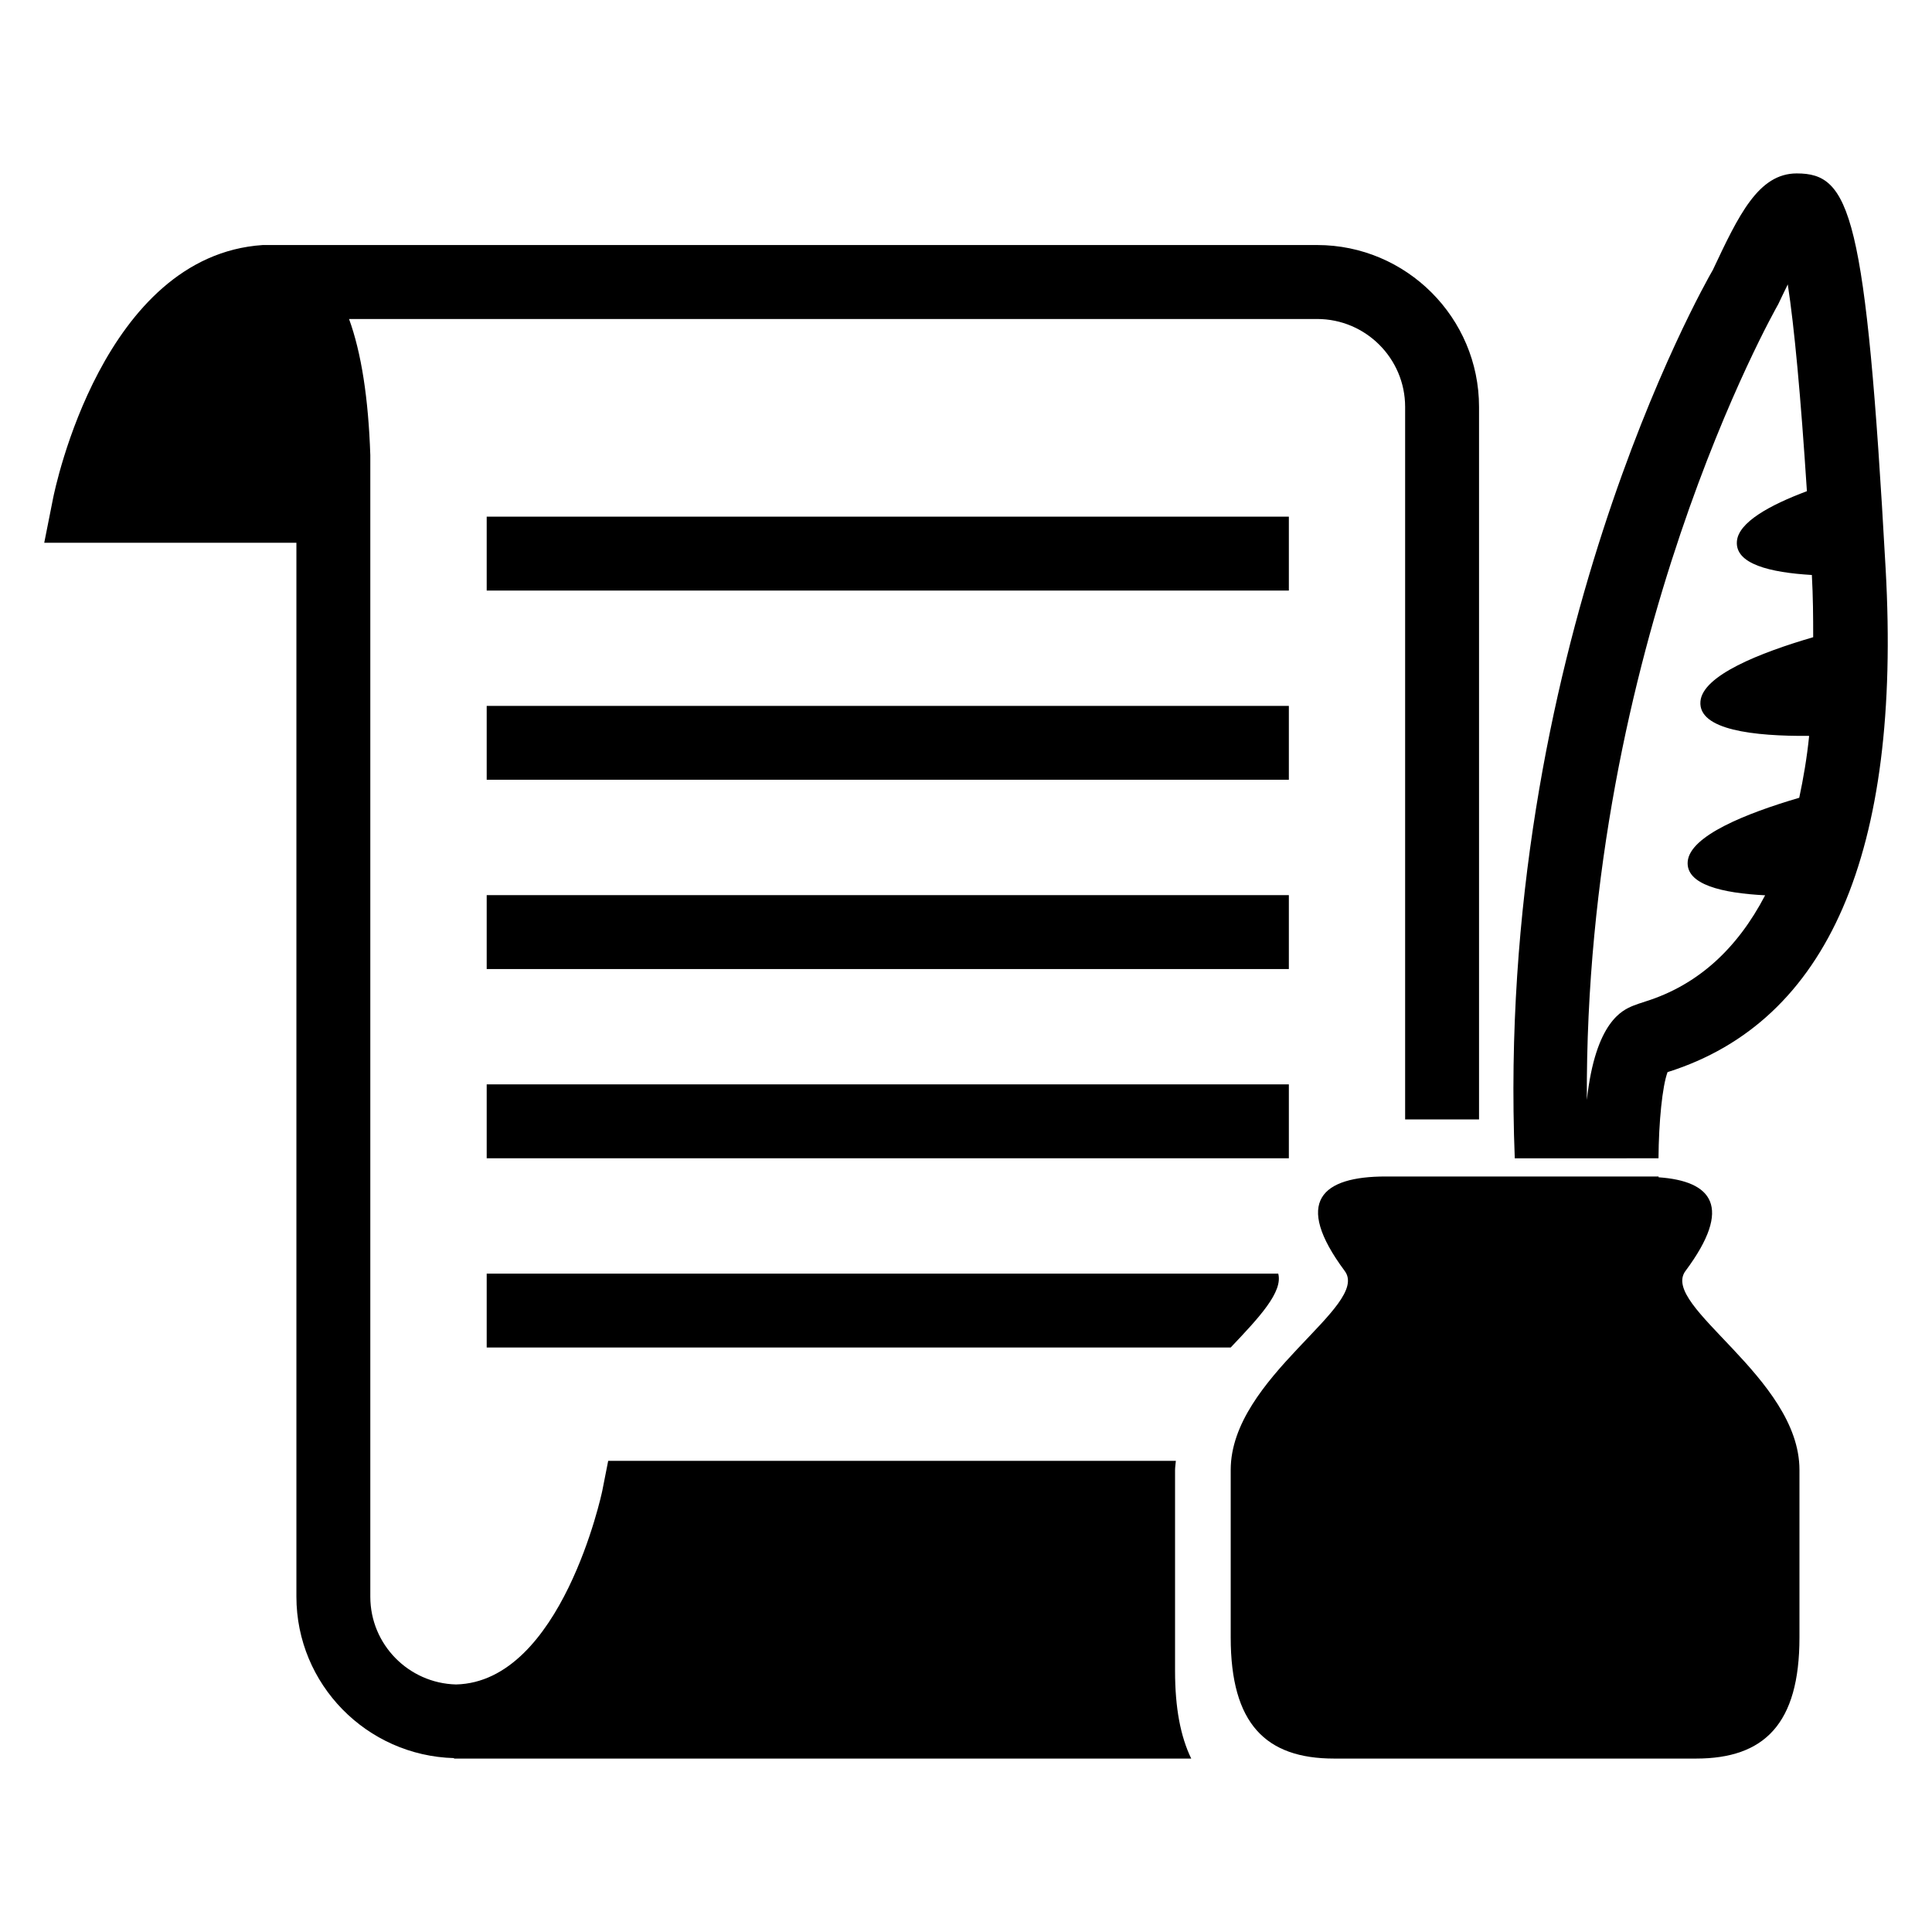
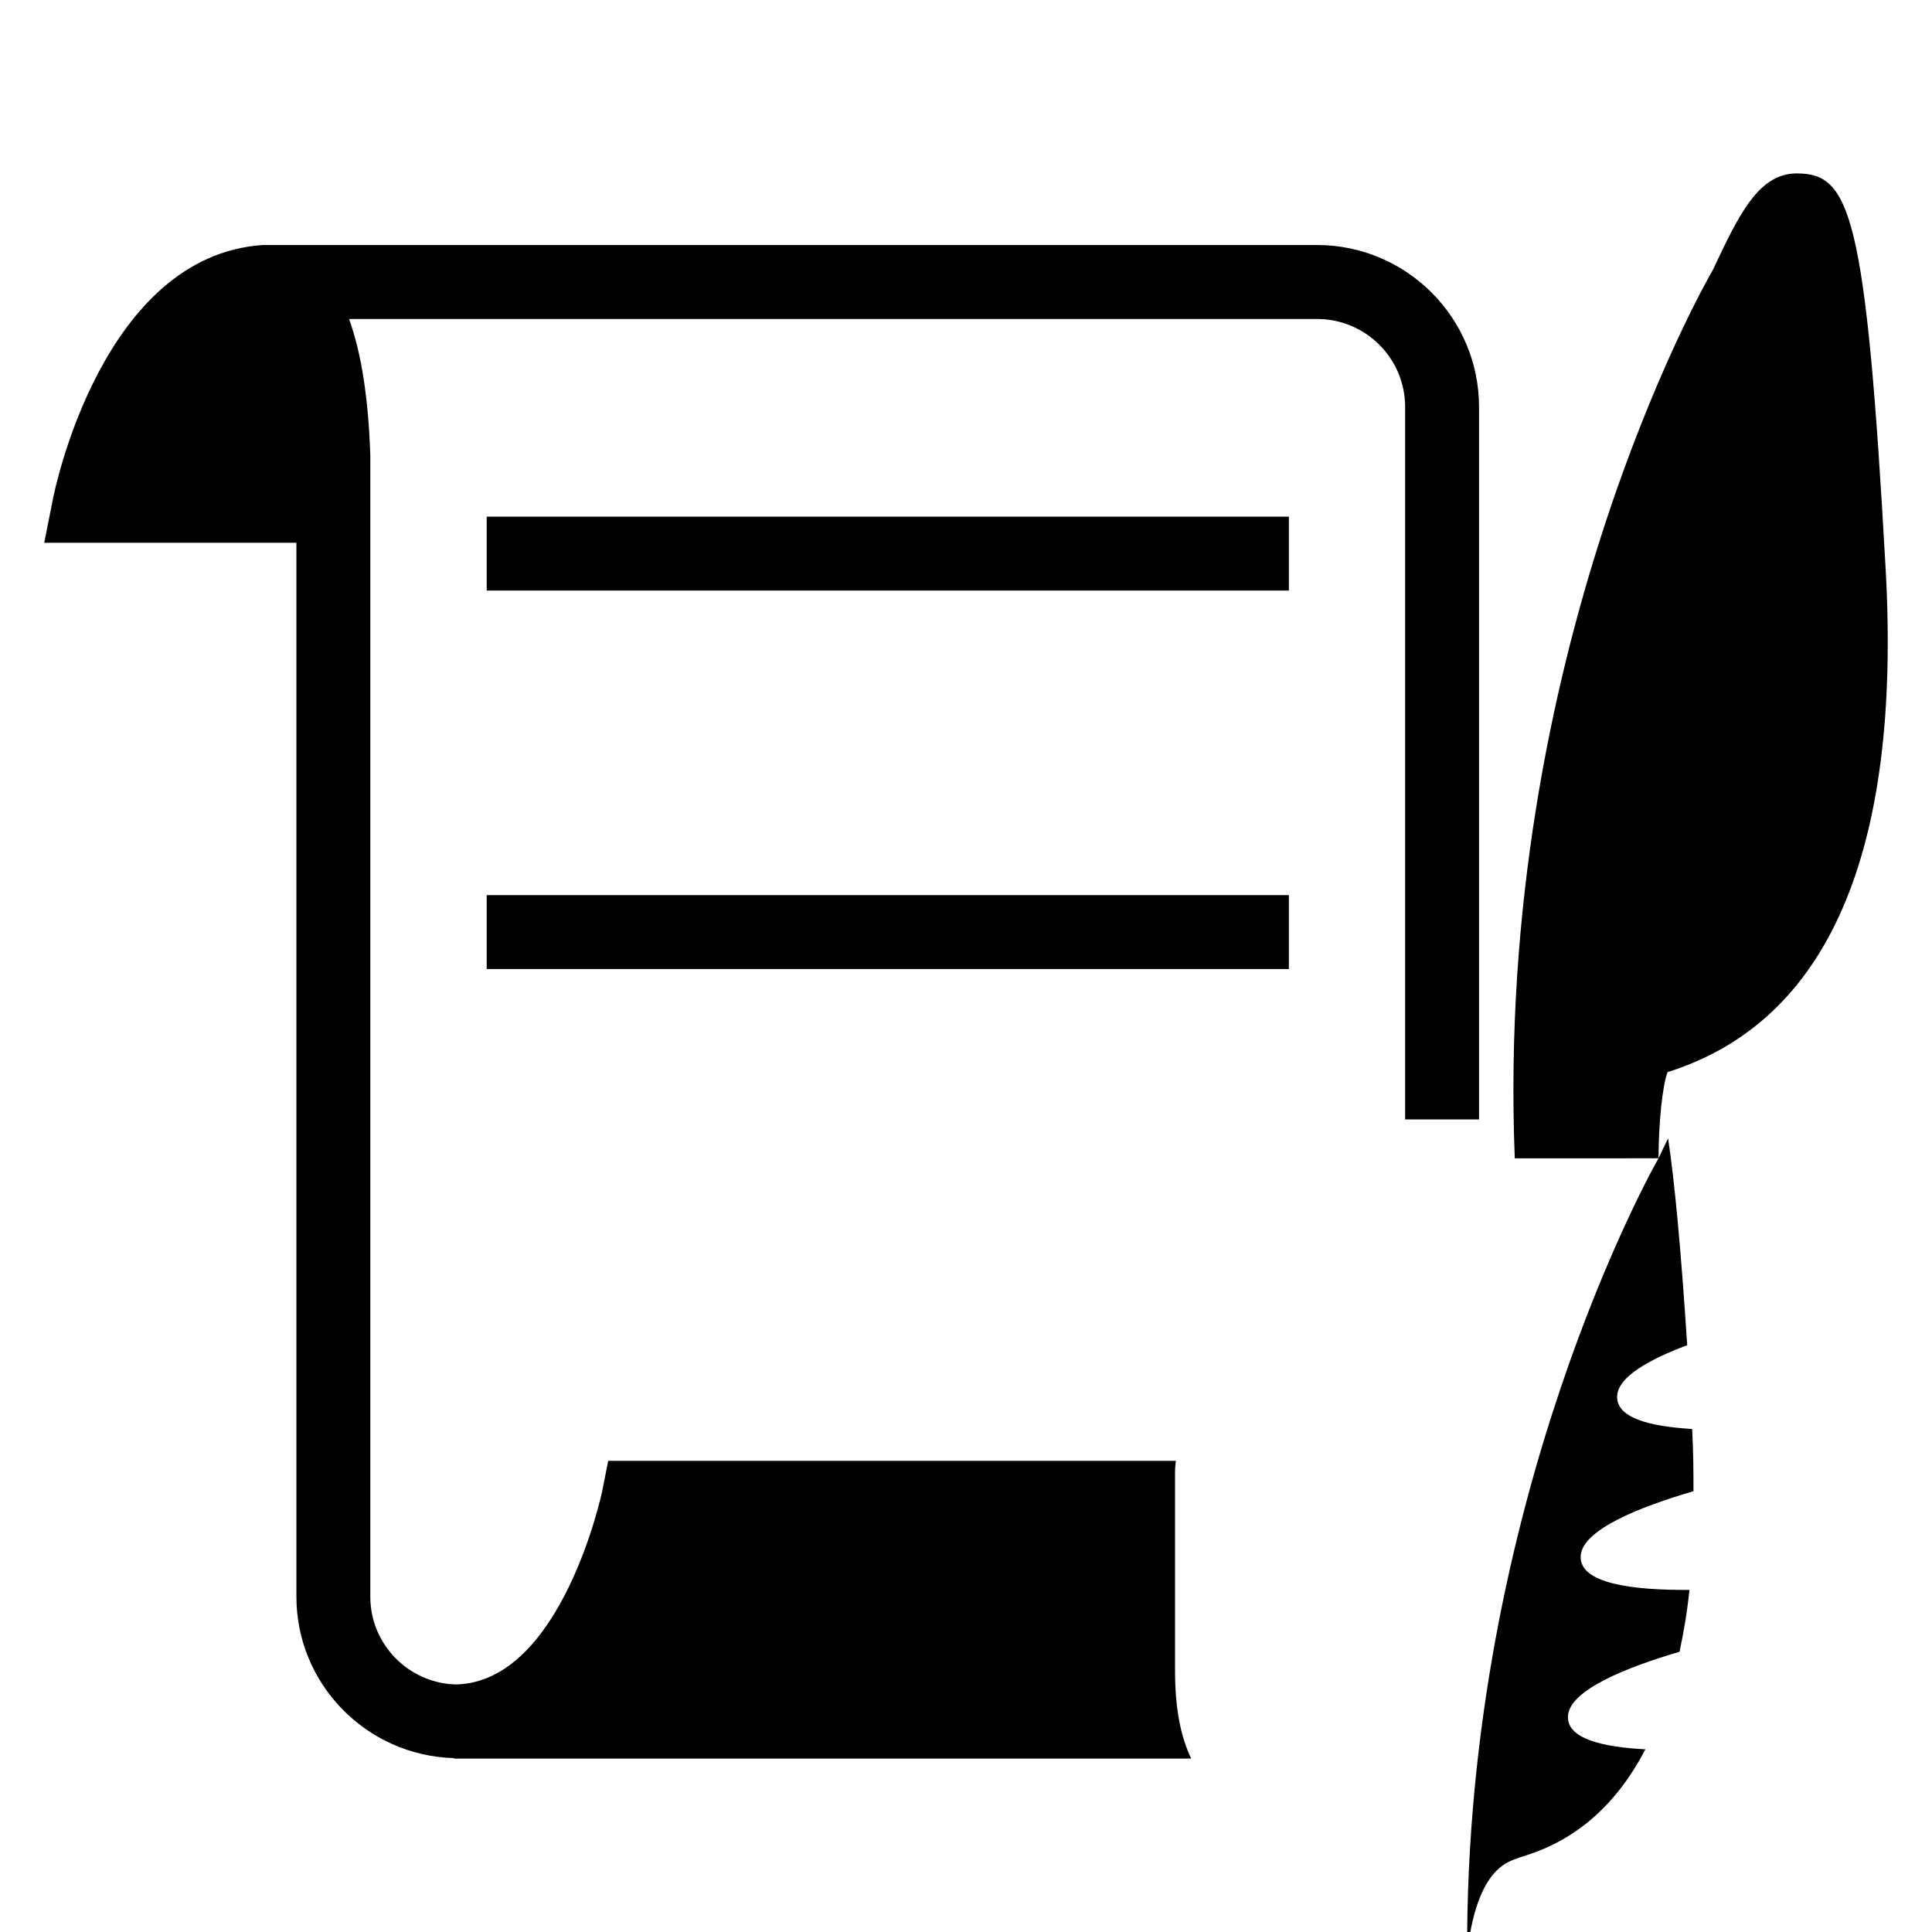
<svg xmlns="http://www.w3.org/2000/svg" fill="#000000" width="800px" height="800px" version="1.1" viewBox="144 144 512 512">
  <g>
    <path d="m272.98 280.92h212.58v19.586h-212.58z" />
-     <path d="m272.98 331.07h212.58v19.57h-212.58z" />
    <path d="m272.98 381.22h212.58v19.586h-212.58z" />
-     <path d="m272.98 431.37h212.58v19.586h-212.58z" />
-     <path d="m272.98 481.52v19.586h197.16c7.695-8.105 13.863-14.734 12.609-19.586z" />
    <path d="m455.4 533.68c0-0.871 0.152-1.695 0.215-2.535h-150.44l-1.559 7.91c-0.09 0.504-10.793 50.688-38.762 51.344-12.578-0.32-22.719-10.609-22.719-23.25v-302.55c-0.504-15.055-2.379-27.117-5.633-36.062h256.56c12.855 0 23.312 10.457 23.312 23.297v188.82h19.586v-188.82c0-23.648-19.266-42.898-42.914-42.898h-279.41c-42.336 2.824-55.07 64.531-55.59 67.219l-2.32 11.68h66.824v279.29c0 23.25 18.641 42.168 41.77 42.793v0.121l195.37 0.004c-2.84-5.848-4.289-13.449-4.289-23.223v-53.145z" />
-     <path d="m583.52 450.96c0.062-9.559 1.008-19.16 2.414-22.871h0.09c42.457-13.406 61.879-58.227 57.695-133.25-5.25-94.594-9.418-104.88-23.559-104.88-10.168 0-15.391 11.039-22.242 25.586-2.414 4.137-57.801 101.65-52.488 235.42zm31.723-226.32c0.594-1.25 1.496-3.16 2.535-5.266 1.727 11.207 3.434 29.586 5.07 54.793-9.895 3.711-18.137 8.258-18.551 13.281-0.504 6.016 8.734 8.273 19.863 8.93 0.32 5.785 0.352 11.129 0.352 16.488-14.168 4.137-29.312 10.137-29.879 17.023-0.625 7.574 14.168 9.238 28.809 9.129-0.594 5.848-1.527 11.238-2.625 16.398-14.074 4.137-28.977 10.078-29.559 16.902-0.504 6.106 9.098 8.367 20.52 8.945-7.391 14.168-17.832 23.77-31.664 28.121-1.406 0.441-2.504 0.824-3.312 1.145-2.777 1.145-9.969 4.137-12.273 24.977-0.598-120.52 49.816-209.26 50.715-210.87z" />
-     <path d="m590.67 480.82c12.703-17.039 6.977-23.848-7.129-24.824v-0.215h-38.031-3.25-23.496-7.512c-16.871 0-24.656 6.519-10.887 25.039 6.914 9.281-30.215 28.168-30.215 52.715v44.441c0 22.855 9.297 32.062 27.402 32.062h47.953 47.969c18.105 0 27.402-9.207 27.402-32.062v-44.441c0.004-24.547-37.094-43.43-30.207-52.715z" />
+     <path d="m583.52 450.96c0.062-9.559 1.008-19.16 2.414-22.871h0.09c42.457-13.406 61.879-58.227 57.695-133.25-5.25-94.594-9.418-104.88-23.559-104.88-10.168 0-15.391 11.039-22.242 25.586-2.414 4.137-57.801 101.65-52.488 235.42zc0.594-1.25 1.496-3.16 2.535-5.266 1.727 11.207 3.434 29.586 5.07 54.793-9.895 3.711-18.137 8.258-18.551 13.281-0.504 6.016 8.734 8.273 19.863 8.93 0.32 5.785 0.352 11.129 0.352 16.488-14.168 4.137-29.312 10.137-29.879 17.023-0.625 7.574 14.168 9.238 28.809 9.129-0.594 5.848-1.527 11.238-2.625 16.398-14.074 4.137-28.977 10.078-29.559 16.902-0.504 6.106 9.098 8.367 20.52 8.945-7.391 14.168-17.832 23.77-31.664 28.121-1.406 0.441-2.504 0.824-3.312 1.145-2.777 1.145-9.969 4.137-12.273 24.977-0.598-120.52 49.816-209.26 50.715-210.87z" />
  </g>
</svg>